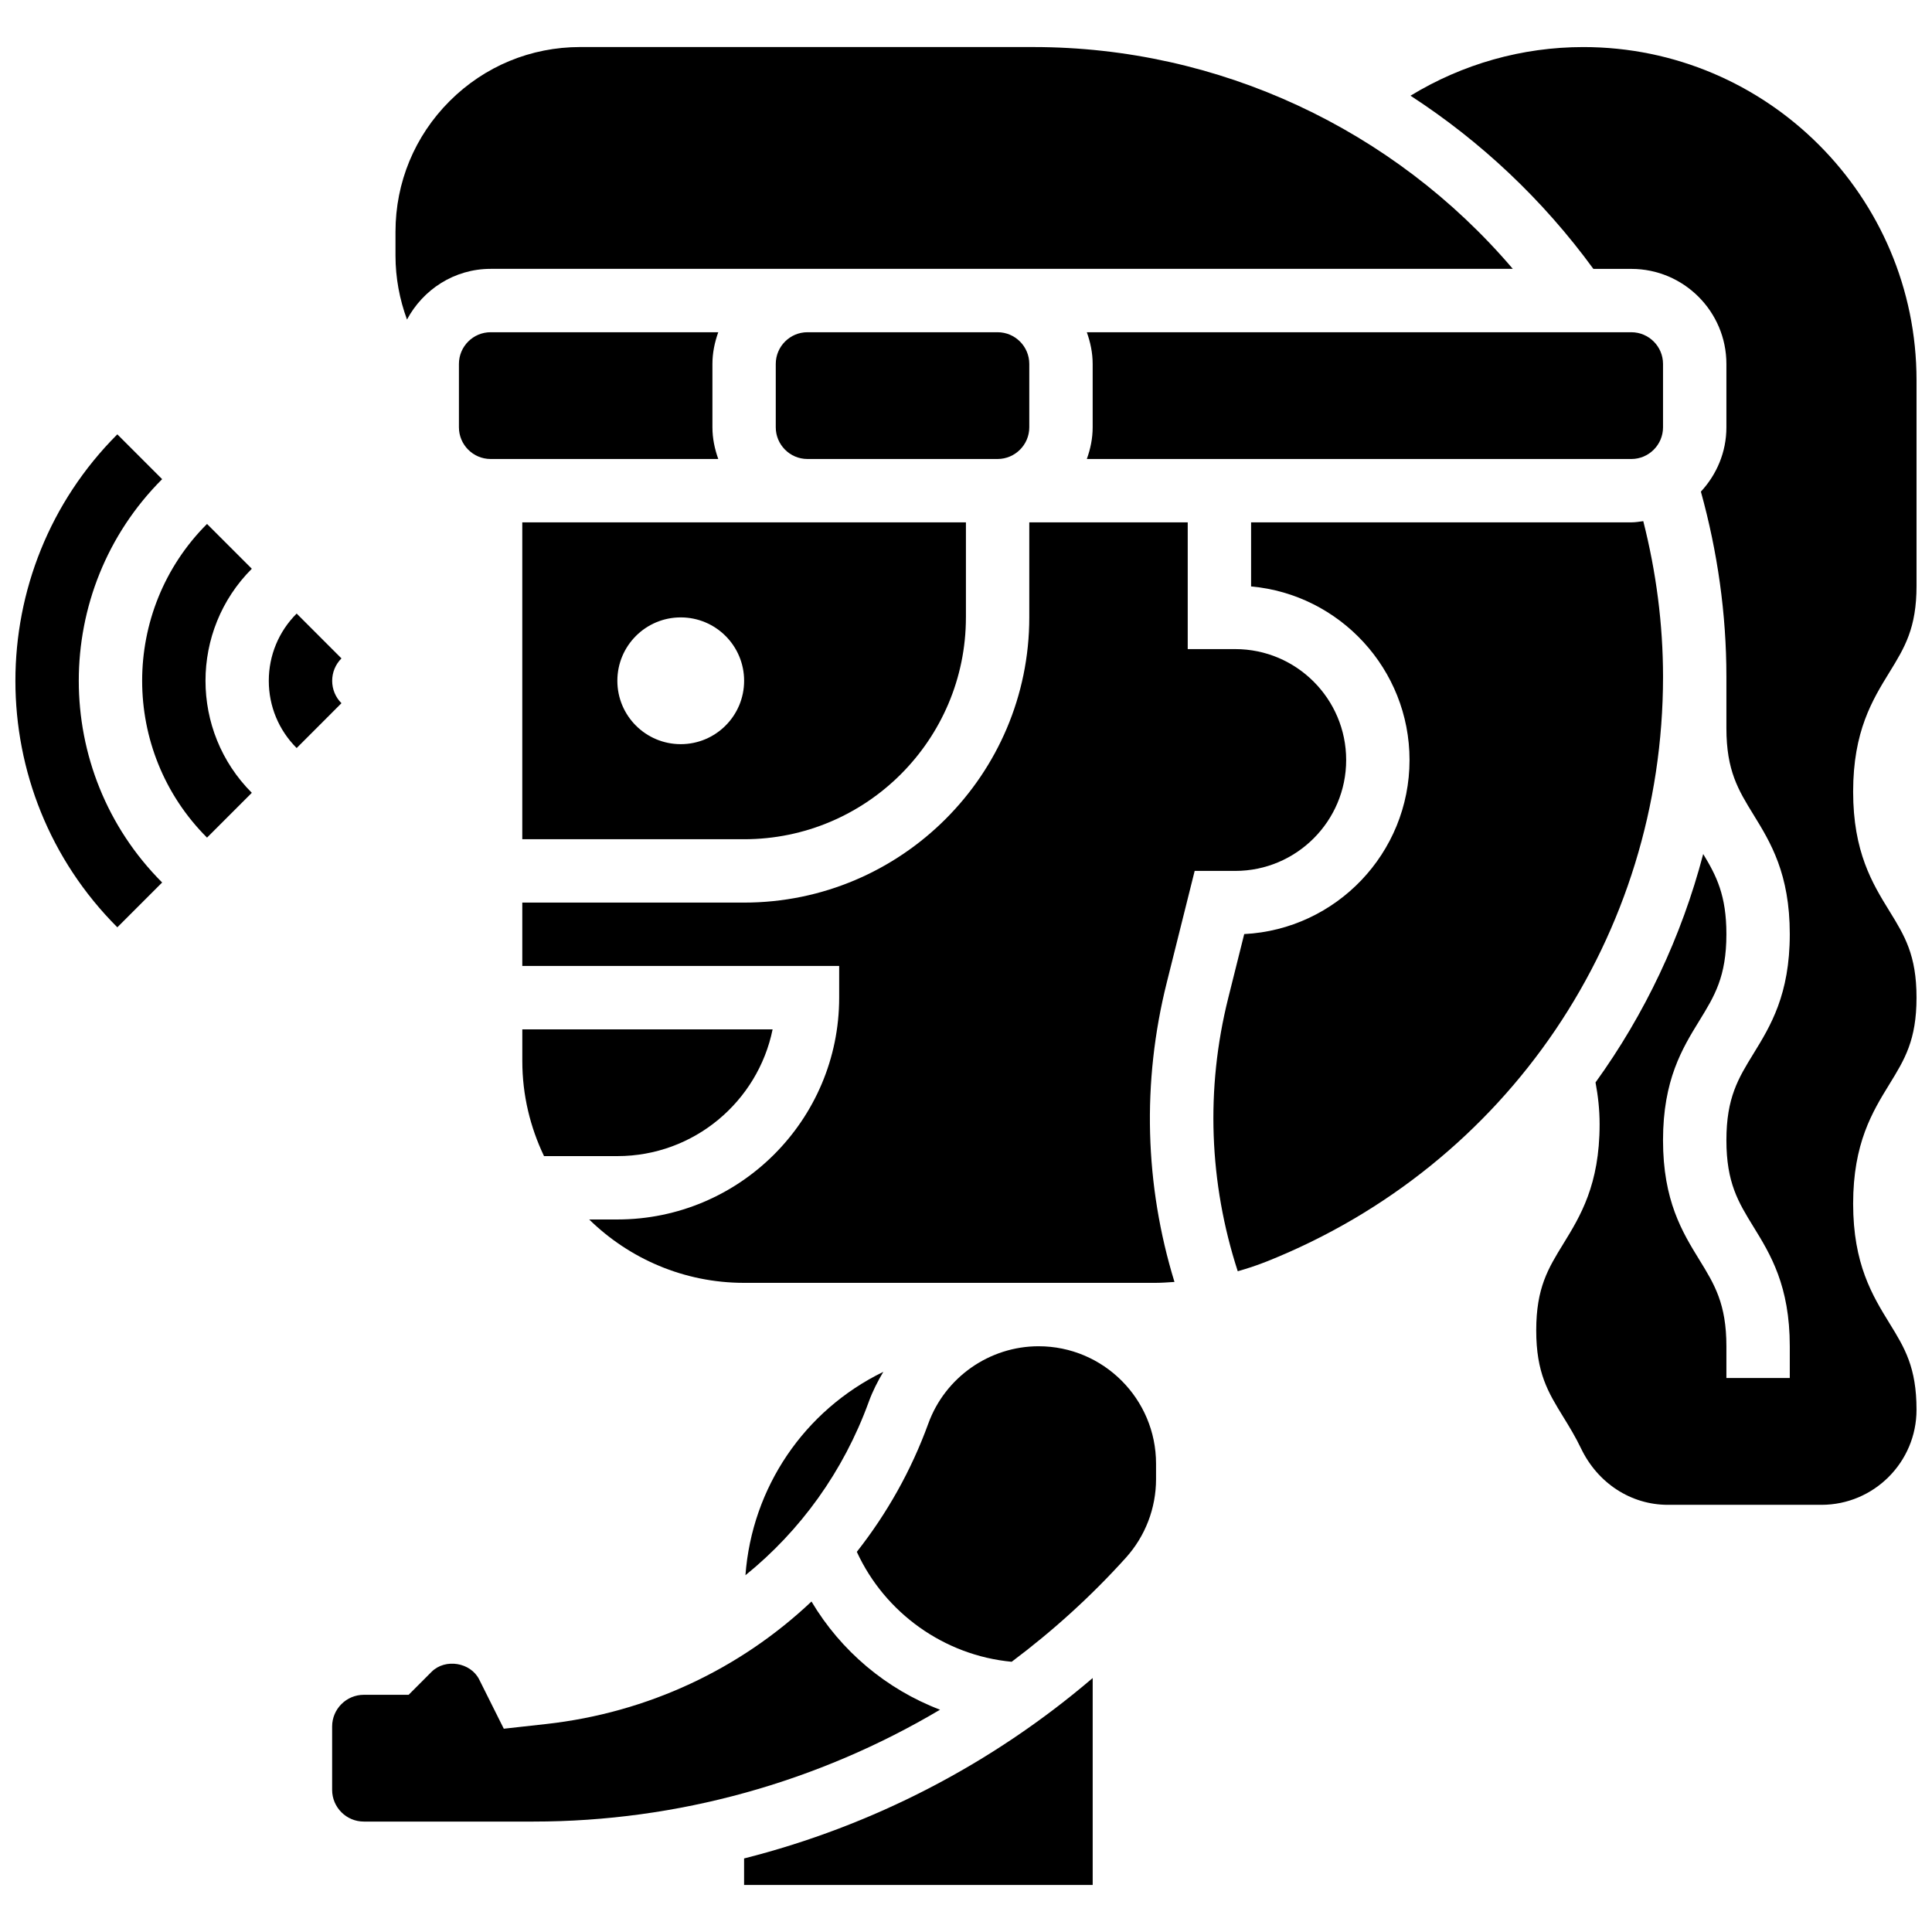
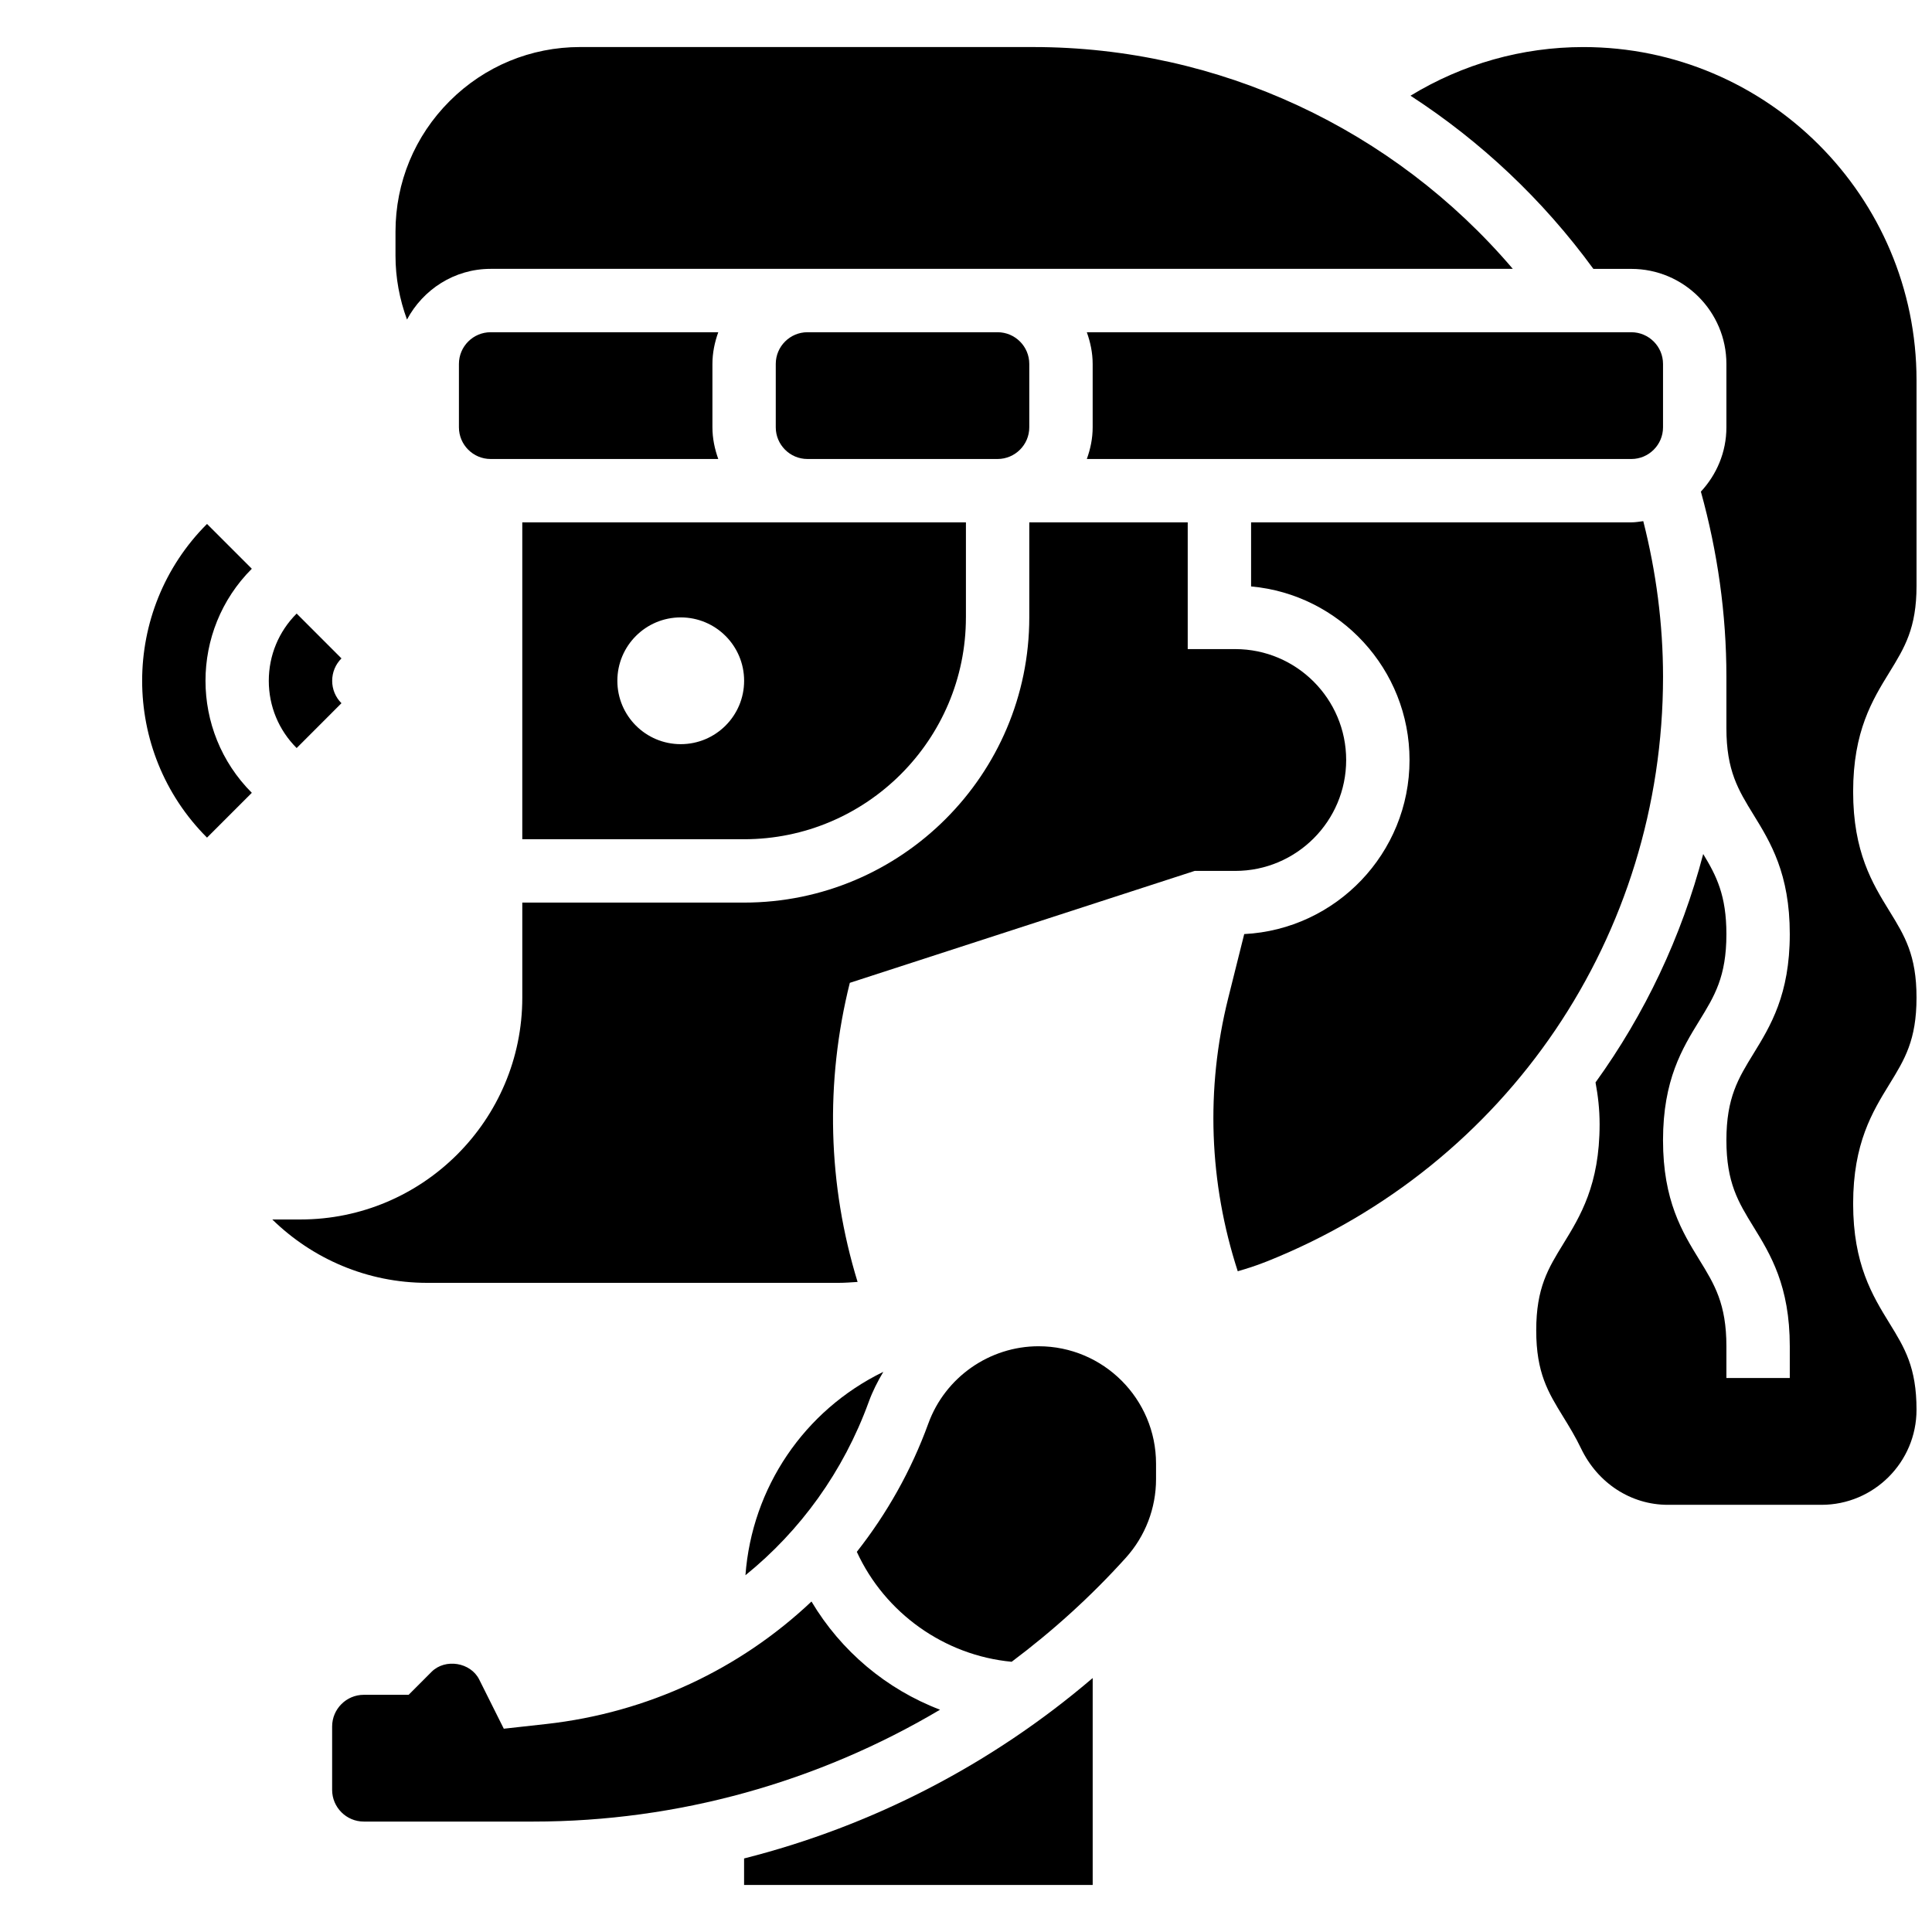
<svg xmlns="http://www.w3.org/2000/svg" width="800px" height="800px" version="1.1" viewBox="144 144 512 512">
  <defs>
    <clipPath id="b">
      <path d="m517 156h134.9v387h-134.9z" />
    </clipPath>
    <clipPath id="a">
-       <path d="m148.09 259h38.906v131h-38.906z" />
-     </clipPath>
+       </clipPath>
  </defs>
  <path d="m307.61 450.38c20.281 0 37.242-14.453 41.141-33.59h-66.332v8.398c0 9.027 2.098 17.543 5.754 25.191z" />
  <path d="m399.98 307.62v-25.191h-117.57v83.977h58.781c32.418 0 58.785-26.371 58.785-58.785zm-75.578 33.59c-9.277 0-16.797-7.516-16.797-16.797 0-9.277 7.516-16.797 16.797-16.797 9.277 0 16.797 7.516 16.797 16.797s-7.523 16.797-16.797 16.797z" />
  <path d="m416.77 257.24v-16.797c0-4.629-3.769-8.398-8.398-8.398h-50.387c-4.629 0-8.398 3.769-8.398 8.398v16.797c0 4.629 3.769 8.398 8.398 8.398h50.387c4.629-0.004 8.398-3.773 8.398-8.398z" />
  <path d="m432.02 265.64h144.3c4.629 0 8.398-3.769 8.398-8.398v-16.797c0-4.629-3.769-8.398-8.398-8.398l-144.3 0.004c0.941 2.637 1.547 5.441 1.547 8.398v16.797c0.004 2.953-0.598 5.758-1.547 8.395z" />
  <path d="m359.05 568.42c-18.871 17.828-43.281 29.457-70.328 32.465l-11.211 1.242-6.516-13.043c-2.277-4.551-8.992-5.644-12.605-2.051l-6.098 6.109h-11.875c-4.629 0-8.398 3.769-8.398 8.398v16.797c0 4.629 3.769 8.398 8.398 8.398h44.945c38.258 0 75.445-10.48 107.76-29.645-14.184-5.402-26.25-15.527-34.07-28.672z" />
  <path d="m274.02 215.25h270.89c-31.559-37.043-77.887-58.781-127.04-58.781l-120.11-0.004c-13.074 0-25.367 5.09-34.613 14.336-9.246 9.246-14.336 21.531-14.336 34.613v6.356c0 5.871 1.082 11.562 3.047 16.914 4.25-7.949 12.531-13.434 22.156-13.434z" />
  <path d="m332.8 257.24v-16.797c0-2.957 0.605-5.762 1.547-8.398h-60.328c-4.629 0-8.398 3.769-8.398 8.398v16.797c0 4.629 3.769 8.398 8.398 8.398h60.328c-0.941-2.641-1.547-5.445-1.547-8.398z" />
  <path d="m419.25 500.77c-13.031 0-24.781 8.23-29.23 20.473-4.559 12.539-11.027 23.934-18.953 34.012 7.457 16.223 23.203 27.461 41.039 29.133 10.875-8.152 21.043-17.34 30.273-27.586 5.148-5.719 7.984-13.117 7.984-20.809v-4.113c0-17.152-13.957-31.109-31.113-31.109z" />
-   <path d="m460.6 374.8h10.758c16.207 0 29.391-13.184 29.391-29.391 0-16.207-13.184-29.391-29.391-29.391h-12.598v-33.59h-41.988v25.191c0 41.668-33.91 75.578-75.578 75.578h-58.781v16.797h83.977v8.398c0 32.414-26.367 58.781-58.781 58.781h-7.473c10.605 10.371 25.094 16.797 41.062 16.797h108.95c1.715 0 3.402-0.133 5.098-0.242-7.894-25.73-8.648-52.922-2.059-79.266z" />
+   <path d="m460.6 374.8h10.758c16.207 0 29.391-13.184 29.391-29.391 0-16.207-13.184-29.391-29.391-29.391h-12.598v-33.59h-41.988v25.191c0 41.668-33.91 75.578-75.578 75.578h-58.781v16.797v8.398c0 32.414-26.367 58.781-58.781 58.781h-7.473c10.605 10.371 25.094 16.797 41.062 16.797h108.95c1.715 0 3.402-0.133 5.098-0.242-7.894-25.73-8.648-52.922-2.059-79.266z" />
  <path d="m341.19 643.53h92.383v-54.836c-26.77 22.891-58.43 39.227-92.383 47.816z" />
  <g clip-path="url(#b)">
    <path d="m651.9 299.23v-54.465c0-48.688-39.609-88.293-88.289-88.293-16.25 0-31.996 4.477-45.816 12.891 18.59 12.059 35.066 27.527 48.469 45.895h10.059c13.891 0 25.191 11.305 25.191 25.191v16.797c0 6.594-2.602 12.547-6.762 17.039 4.41 15.922 6.762 32.371 6.762 49.051v13.637c0 11.27 3.156 16.391 7.156 22.891 4.527 7.348 9.641 15.668 9.641 31.684 0 16.031-5.121 24.359-9.641 31.711-3.996 6.5-7.156 11.629-7.156 22.91 0 11.277 3.156 16.41 7.156 22.91 4.527 7.348 9.641 15.68 9.641 31.711v8.398h-16.797v-8.398c0-11.277-3.156-16.41-7.156-22.91-4.519-7.348-9.641-15.68-9.641-31.699 0-16.023 5.121-24.359 9.641-31.711 3.996-6.5 7.156-11.629 7.156-22.91 0-10.297-2.644-15.469-6.148-21.238-5.754 21.949-15.461 42.414-28.535 60.531 0.648 3.477 1.082 7.086 1.082 11.094 0 16.031-5.121 24.359-9.641 31.711-3.996 6.5-7.156 11.629-7.156 22.91 0 11.277 3.156 16.41 7.156 22.91 1.637 2.66 3.266 5.332 4.703 8.332 4.418 9.238 13.234 14.98 23.02 14.98h40.711c13.891 0 25.191-11.305 25.191-25.191 0-11.277-3.156-16.41-7.156-22.91-4.519-7.348-9.641-15.68-9.641-31.699 0-16.023 5.121-24.359 9.641-31.711 3.996-6.5 7.156-11.629 7.156-22.91 0-11.27-3.156-16.391-7.156-22.891-4.527-7.348-9.641-15.668-9.641-31.684 0-16.016 5.121-24.328 9.641-31.668 4.004-6.519 7.16-11.641 7.16-22.895z" />
  </g>
  <path d="m579.49 282.11c-1.051 0.137-2.082 0.32-3.168 0.32h-100.77v16.98c23.504 2.125 41.988 21.941 41.988 46 0 24.672-19.441 44.887-43.809 46.129l-4.25 17.004c-6.012 24.066-5.07 48.914 2.535 72.352 2.637-0.754 5.25-1.621 7.816-2.644 63.719-25.488 104.89-86.293 104.89-154.93-0.008-13.988-1.828-27.793-5.238-41.215z" />
  <path d="m378.09 507.55c-20.992 10.227-34.809 30.703-36.539 53.902 14.555-11.781 25.957-27.469 32.676-45.941 1.023-2.824 2.367-5.441 3.863-7.961z" />
  <g clip-path="url(#a)">
-     <path d="m186.97 270.98-11.875-11.875c-36.016 36.016-36.016 94.625 0 130.64l11.875-11.875c-29.457-29.477-29.457-77.426 0-106.89z" />
-   </g>
+     </g>
  <path d="m198.86 282.85c-22.918 22.918-22.918 60.211 0 83.129l11.875-11.875c-16.367-16.375-16.367-43.012 0-59.379z" />
  <path d="m232.03 324.42c0-2.242 0.875-4.352 2.461-5.938l-11.875-11.883c-4.762 4.762-7.383 11.094-7.383 17.82s2.621 13.059 7.383 17.82l11.875-11.883c-1.59-1.59-2.461-3.695-2.461-5.938z" />
</svg>